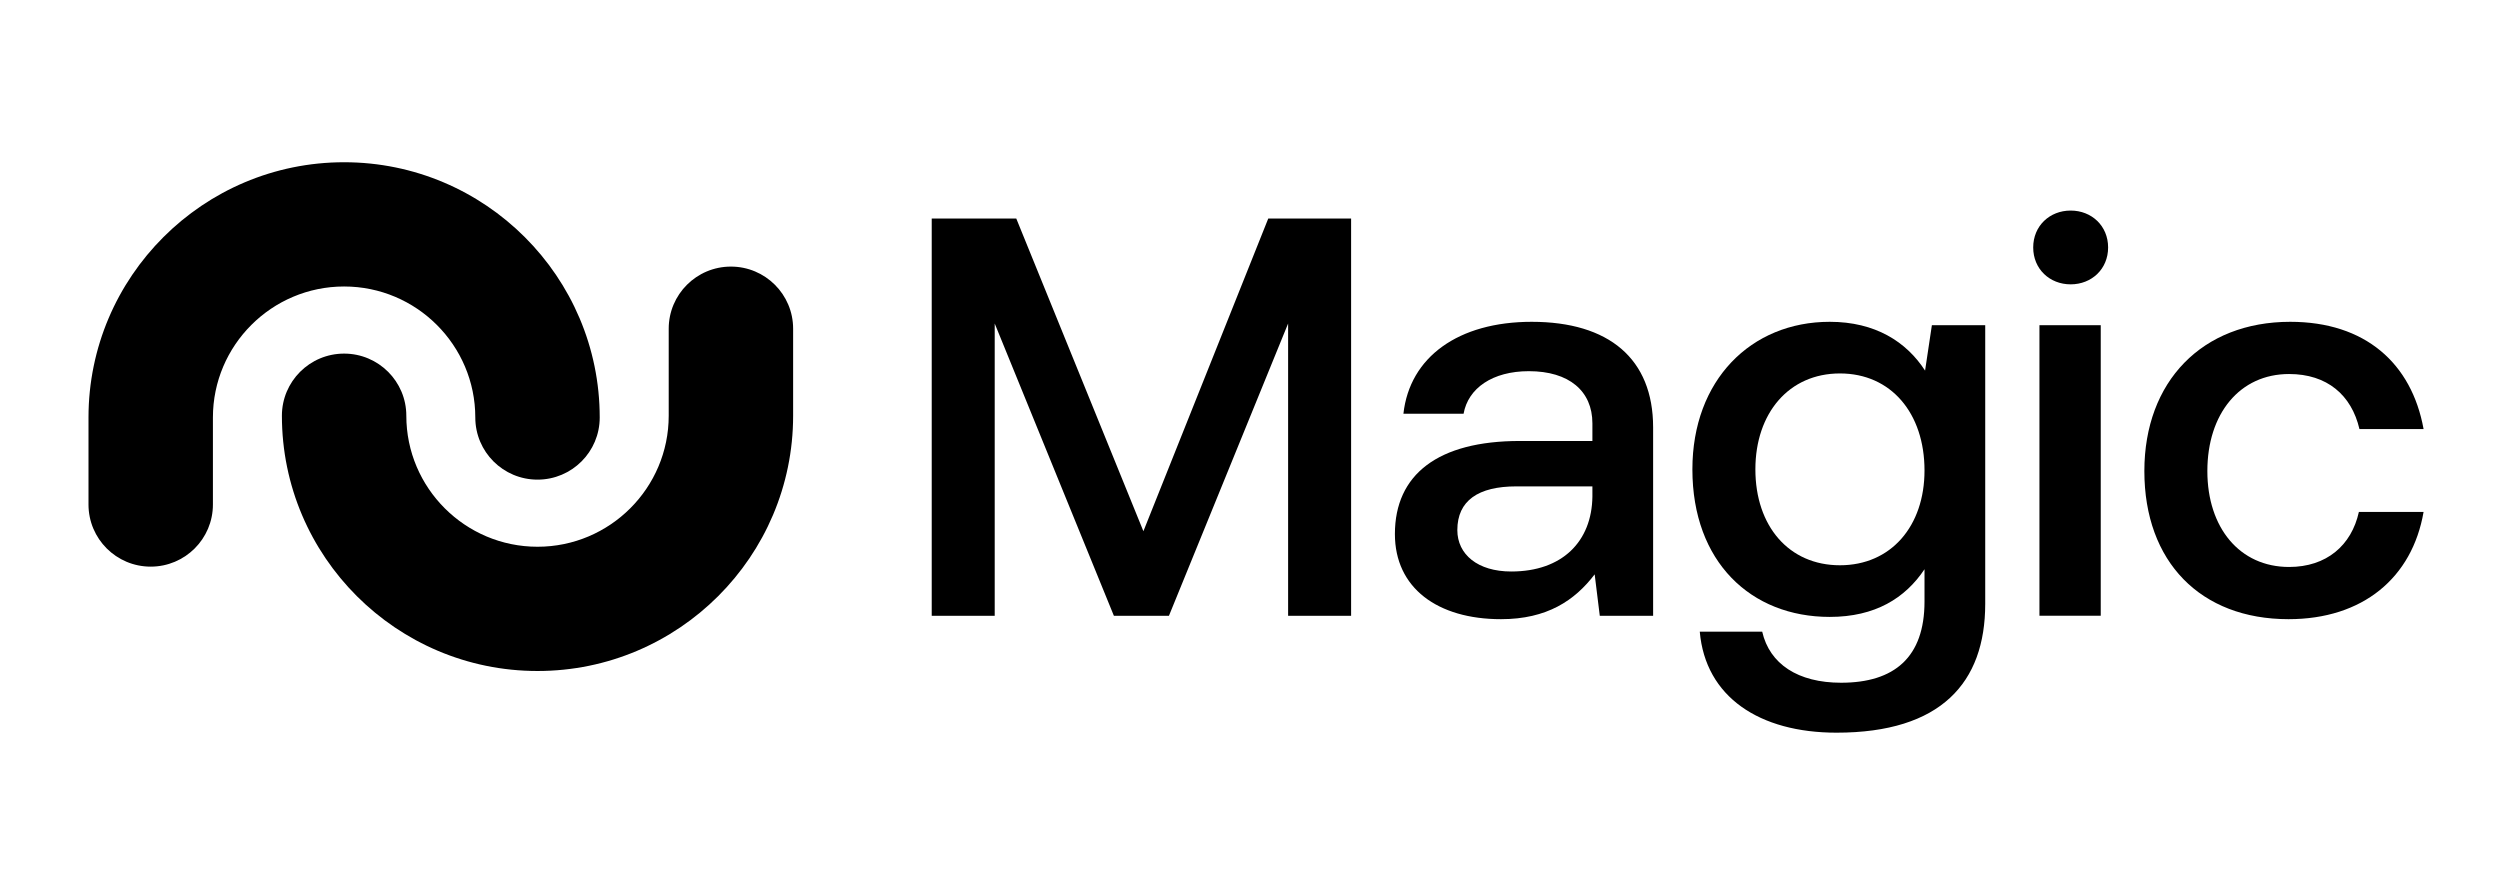
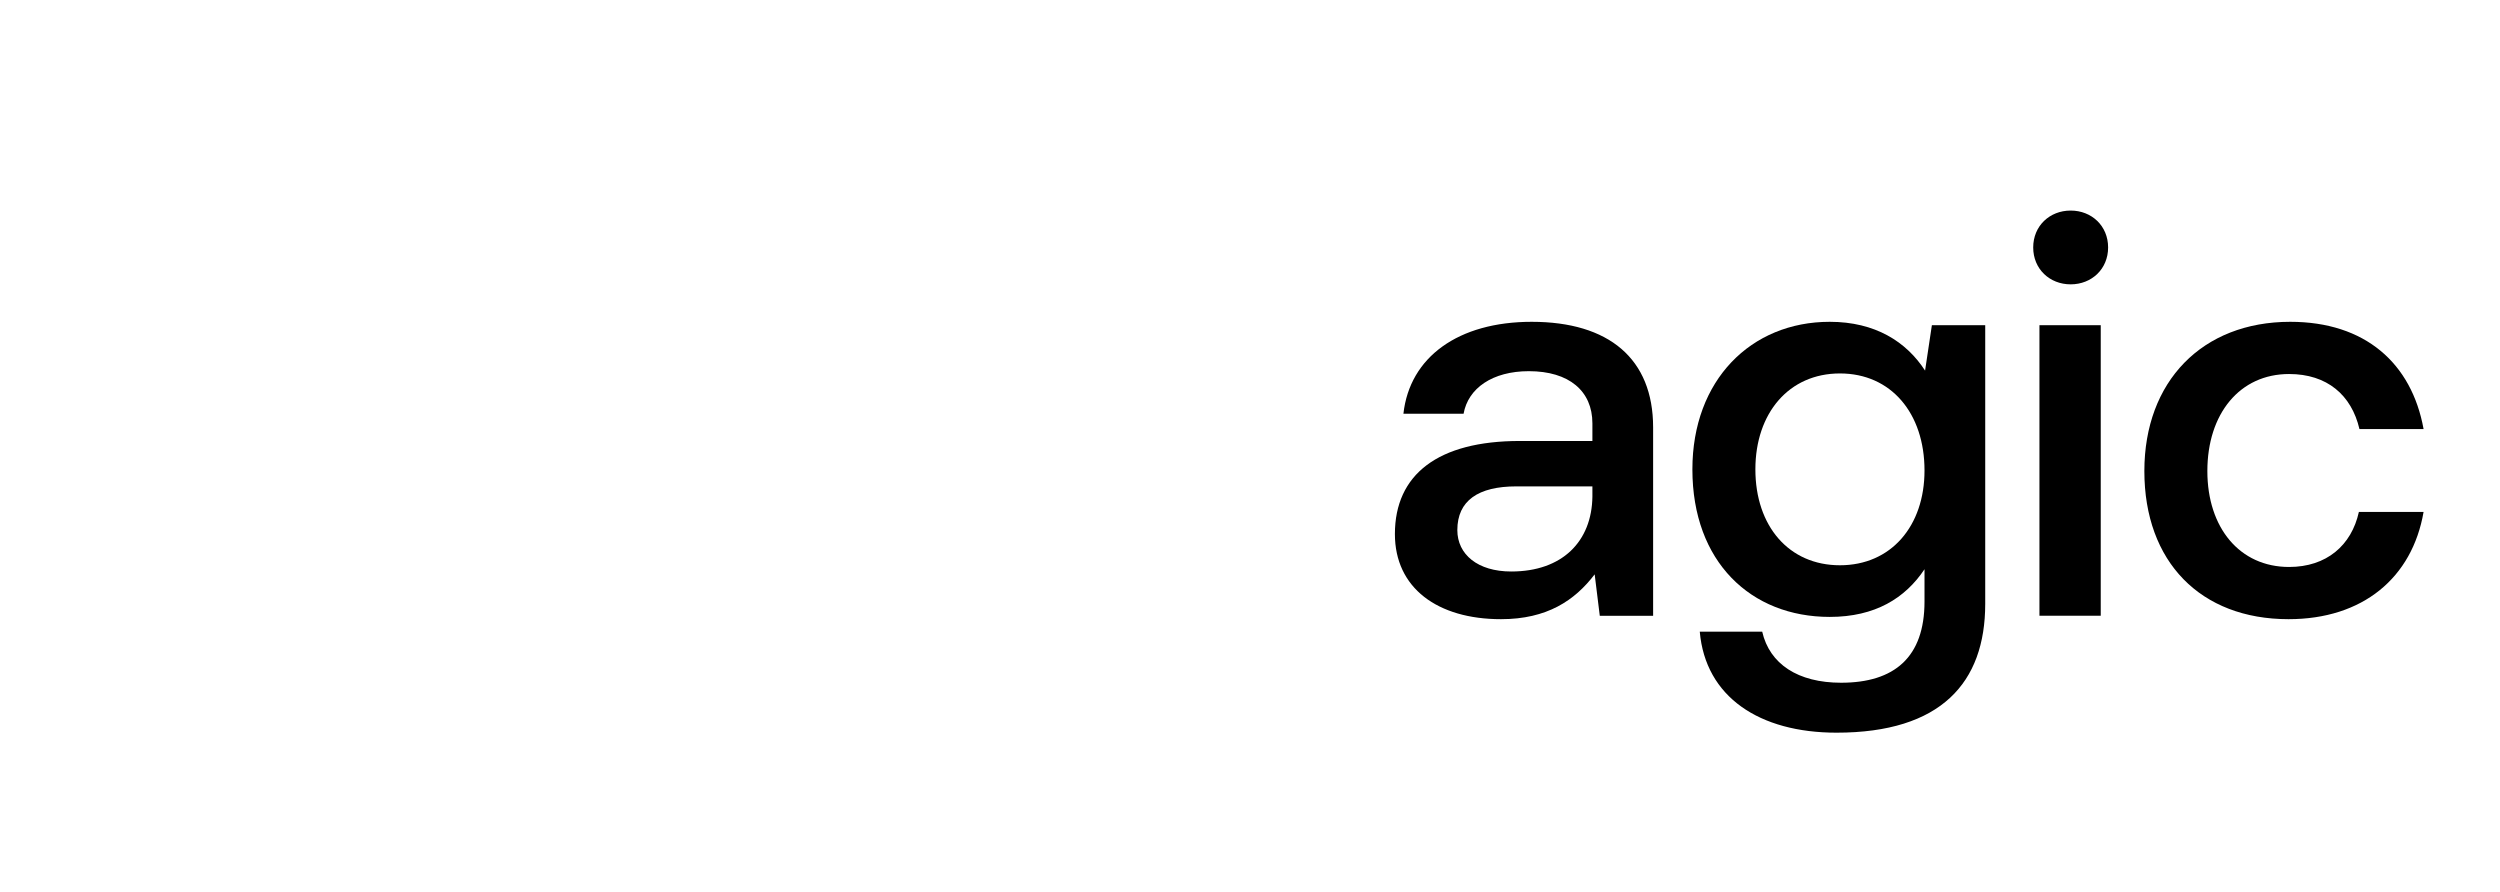
<svg xmlns="http://www.w3.org/2000/svg" width="339" height="121" viewBox="0 0 339 121" fill="none">
-   <path d="M72.888 90.987C53.775 90.987 38.226 75.459 38.226 56.373C38.226 51.721 42.003 47.949 46.662 47.949C51.32 47.949 55.097 51.721 55.097 56.373C55.097 66.169 63.078 74.139 72.888 74.139C82.697 74.139 90.677 66.169 90.677 56.373V44.574C90.677 39.922 94.454 36.15 99.113 36.15C103.771 36.15 107.548 39.922 107.548 44.574V56.373C107.548 75.459 91.999 90.987 72.888 90.987Z" fill="black" />
-   <path d="M20.436 76.836C15.777 76.836 12 73.065 12 68.412V56.614C12 37.528 27.549 22 46.661 22C65.773 22 81.322 37.528 81.322 56.614C81.322 61.266 77.546 65.038 72.887 65.038C68.228 65.038 64.451 61.266 64.451 56.614C64.451 46.818 56.471 38.848 46.661 38.848C36.852 38.848 28.871 46.818 28.871 56.614V68.412C28.871 73.065 25.094 76.836 20.436 76.836Z" fill="black" />
-   <path d="M126.341 29.633H137.807L155.045 72.034L171.975 29.633H183.21V83.501H174.668V43.869L158.508 83.501H151.043L134.883 43.869V83.501H126.341V29.633Z" fill="black" />
  <path d="M203.54 83.961C194.921 83.961 189.149 79.728 189.149 72.418C189.149 64.337 194.998 59.797 206.079 59.797H215.93V57.411C215.93 53.025 212.774 50.332 207.311 50.332C202.386 50.332 199.077 52.64 198.461 56.103H190.304C191.15 48.408 197.768 43.637 207.695 43.637C218.161 43.637 224.163 48.639 224.163 57.95V83.499H216.93L216.237 77.881C213.544 81.421 209.773 83.961 203.54 83.961ZM197.614 71.879C197.614 75.188 200.385 77.496 204.925 77.496C211.851 77.496 215.852 73.418 215.93 67.339V65.953H205.617C200.462 65.953 197.614 67.877 197.614 71.879Z" fill="black" />
  <path d="M238.954 85.653C239.954 90.04 243.802 92.579 249.65 92.579C256.885 92.579 260.963 89.117 260.963 81.575V77.189C258.347 81.113 254.267 83.653 248.111 83.653C237.415 83.653 229.488 76.188 229.488 63.645C229.488 51.563 237.415 43.637 248.111 43.637C254.267 43.637 258.5 46.33 261.04 50.255L261.963 44.098H269.196V81.883C269.196 92.579 263.194 99.351 249.035 99.351C238.569 99.351 231.258 94.503 230.489 85.653H238.954ZM238.03 63.645C238.03 71.34 242.571 76.65 249.496 76.65C256.423 76.65 260.963 71.34 260.963 63.799C260.963 56.026 256.423 50.639 249.496 50.639C242.571 50.639 238.03 56.026 238.03 63.645Z" fill="black" />
  <path d="M276.549 44.097H284.86V83.498H276.549V44.097ZM275.703 33.555C275.703 30.631 277.934 28.553 280.782 28.553C283.629 28.553 285.86 30.631 285.86 33.555C285.86 36.479 283.629 38.557 280.782 38.557C277.934 38.557 275.703 36.479 275.703 33.555Z" fill="black" />
  <path d="M310.321 83.961C298.395 83.961 290.775 76.188 290.775 63.876C290.775 51.717 298.624 43.637 310.553 43.637C320.711 43.637 327.02 49.254 328.637 58.181H319.942C318.864 53.564 315.555 50.717 310.399 50.717C303.703 50.717 299.318 56.103 299.318 63.876C299.318 71.571 303.703 76.881 310.399 76.881C315.477 76.881 318.864 73.957 319.865 69.416H328.637C327.097 78.343 320.404 83.961 310.321 83.961Z" fill="black" />
</svg>